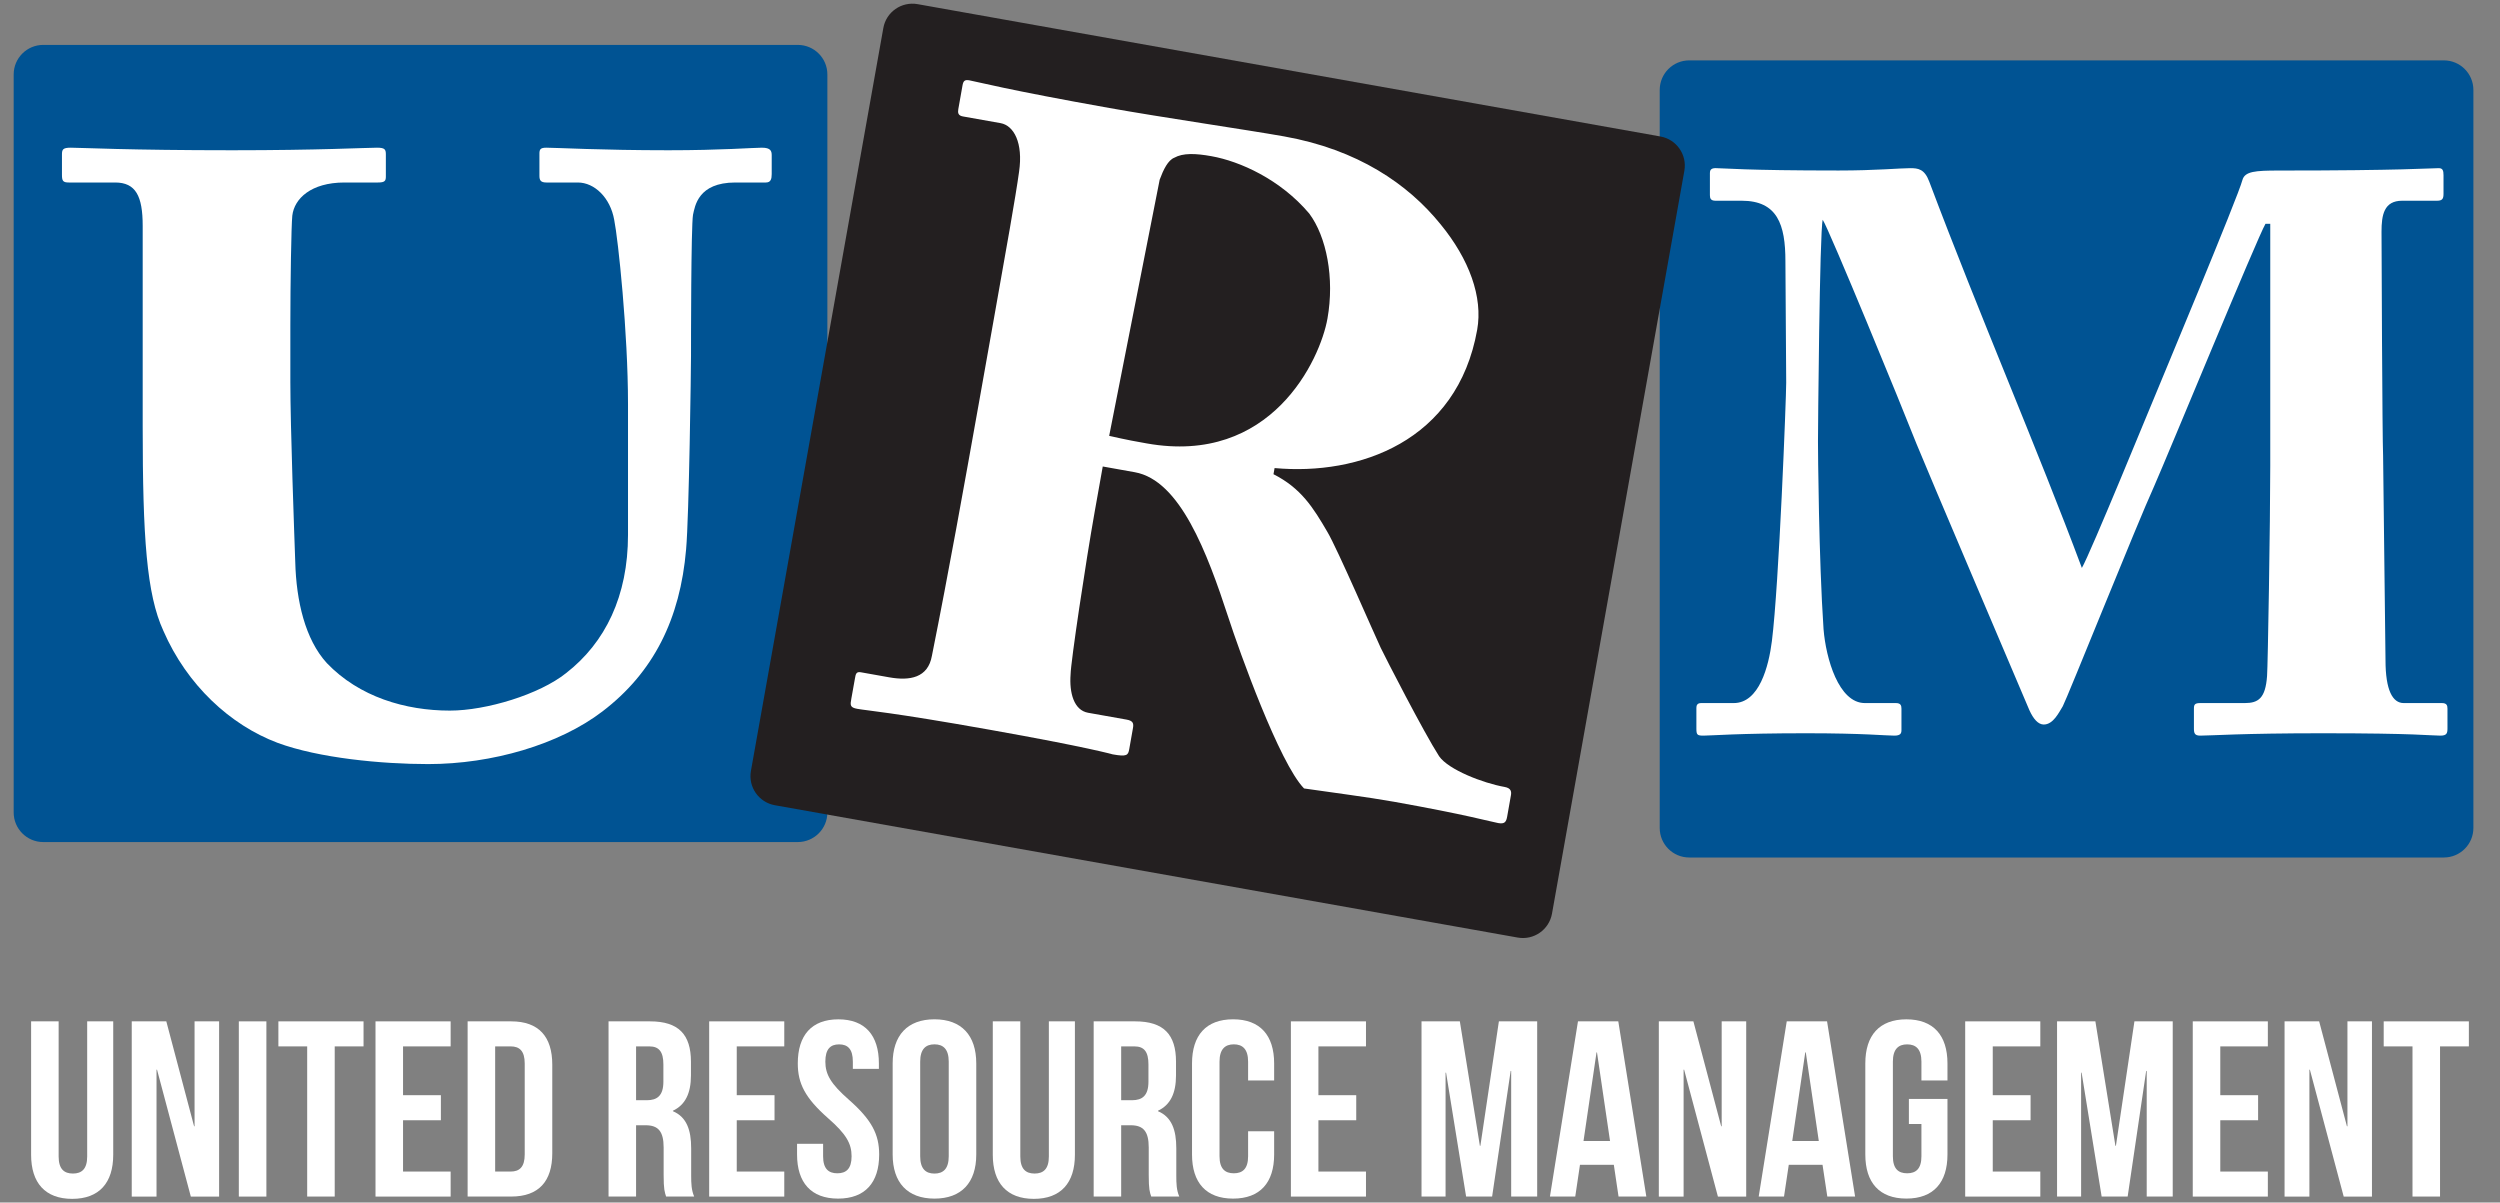
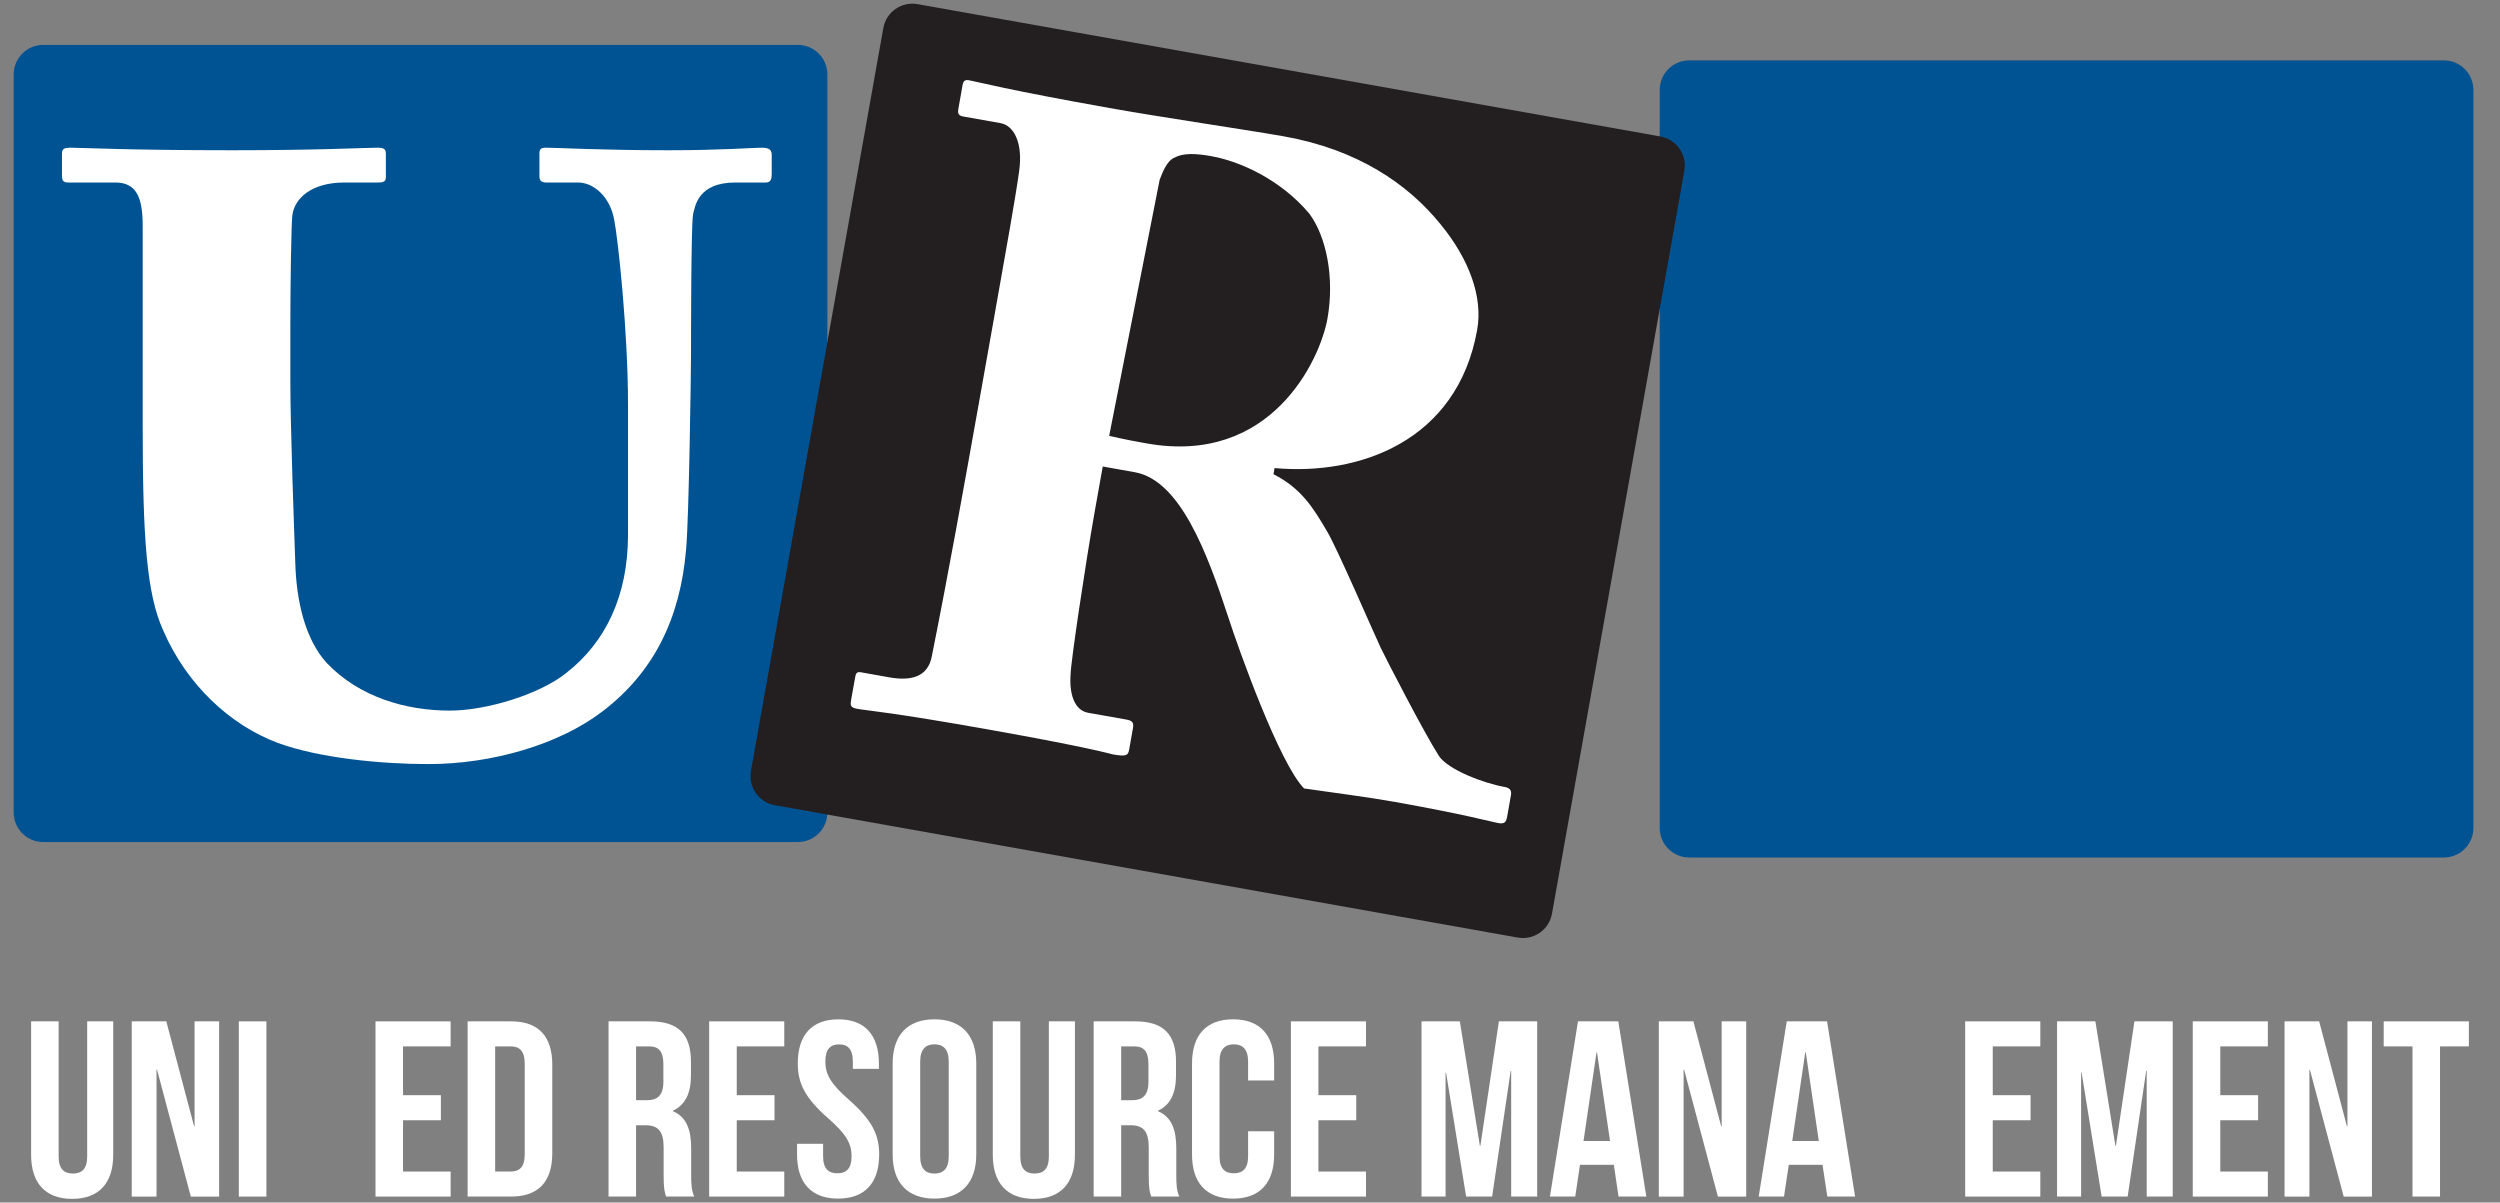
<svg xmlns="http://www.w3.org/2000/svg" width="79px" height="38px" viewBox="0 0 79 38" version="1.1">
  <rect x="0" y="0" width="79" height="38" fill="#808080" stroke="none" />
  <title>Group 2@2x</title>
  <desc>Created with Sketch.</desc>
  <defs />
  <g id="Page-1" stroke="none" stroke-width="1" fill="none" fill-rule="evenodd">
    <g id="Artboard-7" transform="translate(-53, -882)">
      <g id="Group-2" transform="translate(13, 874)">
        <rect id="Rectangle-Copy-17" fill="#BD10E0" opacity="0" x="0" y="0" width="158" height="54" />
        <g id="Group-4" transform="translate(40, 8)">
          <path d="M25.21,26.609 L1.365,26.609 C0.851,26.609 0.432,26.19 0.432,25.674 L0.432,2.353 C0.432,1.837 0.851,1.419 1.365,1.419 L25.21,1.419 C25.726,1.419 26.145,1.837 26.145,2.353 L26.145,25.674 C26.145,26.19 25.726,26.609 25.21,26.609" id="Fill-3" fill="#005393" />
          <path d="M77.225,27.097 L53.38,27.097 C52.865,27.097 52.447,26.68 52.447,26.164 L52.447,2.843 C52.447,2.326 52.865,1.908 53.38,1.908 L77.225,1.908 C77.741,1.908 78.159,2.326 78.159,2.843 L78.159,26.164 C78.159,26.68 77.741,27.097 77.225,27.097" id="Fill-5" fill="#005393" />
          <path d="M47.96,29.627 L24.485,25.445 C23.977,25.354 23.639,24.87 23.729,24.362 L27.913,0.887 C28.002,0.379 28.487,0.041 28.996,0.131 L52.471,4.313 C52.977,4.404 53.316,4.888 53.226,5.396 L49.043,28.872 C48.952,29.38 48.467,29.718 47.96,29.627" id="Fill-7" fill="#231F20" />
          <path d="M4.509,7.136 C4.509,6.197 4.291,5.767 3.638,5.767 L2.175,5.767 C1.989,5.767 1.958,5.714 1.958,5.526 L1.958,4.882 C1.958,4.721 1.989,4.667 2.237,4.667 C2.549,4.667 4.074,4.748 7.339,4.748 C10.077,4.748 11.571,4.667 11.913,4.667 C12.162,4.667 12.193,4.721 12.193,4.882 L12.193,5.579 C12.193,5.714 12.162,5.767 11.943,5.767 L10.886,5.767 C9.828,5.767 9.3,6.277 9.237,6.813 C9.205,7.109 9.175,8.934 9.175,10.301 L9.175,12.072 C9.175,13.493 9.3,16.902 9.33,17.759 C9.362,18.992 9.642,20.201 10.326,20.952 C11.352,22.025 12.815,22.455 14.215,22.455 C15.367,22.455 17.046,21.944 17.885,21.273 C19.13,20.308 19.845,18.832 19.845,16.902 L19.845,12.769 C19.845,10.516 19.534,7.564 19.409,6.947 C19.286,6.25 18.788,5.767 18.259,5.767 L17.264,5.767 C17.077,5.767 17.046,5.686 17.046,5.553 L17.046,4.855 C17.046,4.721 17.077,4.667 17.264,4.667 C17.574,4.667 19.006,4.748 21.121,4.748 C22.801,4.748 23.797,4.667 24.076,4.667 C24.356,4.667 24.386,4.774 24.386,4.908 L24.386,5.498 C24.386,5.659 24.356,5.767 24.201,5.767 L23.236,5.767 C22.054,5.767 21.961,6.518 21.899,6.787 C21.836,7.162 21.836,10.864 21.836,11.24 C21.836,11.615 21.775,16.31 21.681,17.358 C21.494,19.557 20.655,21.247 19.036,22.482 C17.668,23.527 15.552,24.145 13.53,24.145 C12.068,24.145 10.077,23.957 8.77,23.473 C7.278,22.911 5.908,21.649 5.162,19.932 C4.632,18.778 4.509,16.981 4.509,13.467 L4.509,7.136 Z" id="Fill-9" fill="#FFFFFF" />
-           <path d="M57.624,19.881 C57.699,20.81 58.102,22.217 58.93,22.217 L59.91,22.217 C60.06,22.217 60.086,22.292 60.086,22.392 L60.086,23.07 C60.086,23.171 60.06,23.246 59.86,23.246 C59.583,23.246 58.906,23.171 57.072,23.171 C54.937,23.171 54.058,23.246 53.832,23.246 C53.631,23.246 53.606,23.221 53.606,23.021 L53.606,22.367 C53.606,22.292 53.631,22.217 53.756,22.217 L54.786,22.217 C55.59,22.217 55.891,21.061 55.992,20.258 C56.217,18.475 56.444,12.547 56.444,12.094 L56.419,8.251 C56.419,7.097 56.167,6.343 55.037,6.343 L54.208,6.343 C54.058,6.343 54.033,6.267 54.033,6.167 L54.033,5.464 C54.033,5.389 54.058,5.314 54.208,5.313 C54.459,5.313 55.138,5.388 58.102,5.388 C59.282,5.388 60.06,5.313 60.362,5.314 C60.613,5.314 60.815,5.338 60.965,5.741 C62.572,10.01 64.381,14.179 65.787,17.947 C66.064,17.471 67.972,12.798 68.123,12.447 C68.224,12.195 70.735,6.192 70.86,5.69 C70.936,5.414 71.263,5.389 72.016,5.389 C75.934,5.389 76.789,5.314 77.065,5.314 C77.19,5.314 77.215,5.389 77.215,5.539 L77.215,6.117 C77.215,6.267 77.19,6.343 77.014,6.343 L75.909,6.343 C75.331,6.343 75.256,6.796 75.256,7.323 C75.256,7.699 75.281,13.879 75.306,14.406 C75.306,14.907 75.382,20.408 75.382,20.861 C75.382,21.816 75.608,22.217 75.958,22.217 L77.164,22.217 C77.316,22.217 77.34,22.292 77.34,22.392 L77.34,23.021 C77.34,23.171 77.316,23.246 77.115,23.246 C76.813,23.246 76.361,23.171 73.397,23.171 C70.835,23.171 69.856,23.246 69.529,23.246 C69.353,23.246 69.328,23.171 69.328,23.021 L69.328,22.392 C69.328,22.267 69.353,22.217 69.529,22.217 L70.936,22.217 C71.363,22.217 71.589,22.066 71.639,21.363 C71.664,21.061 71.74,16.489 71.74,14.732 L71.74,7.072 L71.589,7.072 C71.338,7.498 68.525,14.33 68.073,15.36 C67.545,16.515 65.31,22.092 65.184,22.317 C65.059,22.519 64.883,22.895 64.582,22.895 C64.406,22.895 64.254,22.718 64.129,22.443 C64.054,22.267 60.739,14.481 60.563,14.029 C60.11,12.873 57.801,7.248 57.598,6.945 C57.499,7.298 57.448,13.652 57.448,13.954 C57.448,14.254 57.474,17.671 57.624,19.881" id="Fill-11" fill="#FFFFFF" />
          <path d="M35.05,13.773 C35.61,13.901 35.968,13.966 36.237,14.012 C40.168,14.714 41.716,11.374 41.948,10.066 C42.176,8.787 41.917,7.477 41.372,6.748 C40.459,5.667 39.177,5.095 38.283,4.936 C37.778,4.845 37.381,4.831 37.108,4.984 C36.909,5.063 36.766,5.354 36.646,5.677 L35.05,13.773 Z M31.415,10.026 C31.782,7.967 32.099,6.187 32.202,5.431 C32.337,4.507 32.035,3.966 31.618,3.891 L30.426,3.679 C30.276,3.652 30.263,3.564 30.282,3.452 L30.415,2.701 C30.44,2.562 30.48,2.511 30.63,2.538 C30.897,2.587 31.805,2.834 35.052,3.412 C36.72,3.71 39.356,4.094 40.577,4.31 C42.9,4.724 44.489,5.811 45.521,7.086 C46.431,8.195 46.863,9.391 46.679,10.421 C46.05,13.954 42.937,15.035 40.277,14.791 L40.242,14.985 C41.116,15.428 41.498,16.041 41.946,16.81 C42.253,17.323 43.45,20.092 43.629,20.467 C43.763,20.75 44.995,23.15 45.476,23.897 C45.77,24.323 46.862,24.746 47.547,24.868 C47.755,24.905 47.765,25.021 47.745,25.133 L47.627,25.801 C47.597,25.968 47.553,26.046 47.344,26.009 C47.105,25.966 46.345,25.745 44.052,25.336 C43.189,25.182 42.076,25.043 41.208,24.915 C40.429,24.117 39.156,20.561 38.82,19.523 C38.143,17.452 37.289,15.177 35.859,14.922 L34.847,14.741 L34.594,16.16 C34.302,17.802 33.835,20.934 33.831,21.306 C33.786,21.899 33.936,22.442 34.382,22.523 L35.603,22.74 C35.811,22.777 35.826,22.866 35.802,23.005 L35.684,23.673 C35.649,23.867 35.609,23.918 35.162,23.838 C35.132,23.832 34.402,23.616 31.276,23.06 C28.118,22.497 27.418,22.459 27.09,22.399 C26.852,22.358 26.867,22.274 26.902,22.079 L27.016,21.441 C27.04,21.301 27.055,21.217 27.204,21.244 L28.097,21.403 C28.753,21.52 29.324,21.42 29.448,20.725 C29.997,17.982 30.463,15.367 30.935,12.724 L31.415,10.026 Z" id="Fill-13" fill="#FFFFFF" />
          <path d="M1.853,32.275 L1.853,36.546 C1.853,36.942 2.027,37.084 2.304,37.084 C2.581,37.084 2.755,36.942 2.755,36.546 L2.755,32.275 L3.578,32.275 L3.578,36.492 C3.578,37.377 3.135,37.884 2.281,37.884 C1.426,37.884 0.983,37.377 0.983,36.492 L0.983,32.275 L1.853,32.275 Z" id="Fill-15" fill="#FFFFFF" />
          <polygon id="Fill-17" fill="#FFFFFF" points="4.962 33.801 4.946 33.801 4.946 37.812 4.163 37.812 4.163 32.274 5.255 32.274 6.133 35.589 6.148 35.589 6.148 32.274 6.924 32.274 6.924 37.812 6.03 37.812" />
          <polygon id="Fill-19" fill="#FFFFFF" points="7.547 37.812 8.418 37.812 8.418 32.275 7.547 32.275" />
-           <polygon id="Fill-21" fill="#FFFFFF" points="8.797 32.275 11.488 32.275 11.488 33.066 10.577 33.066 10.577 37.811 9.707 37.811 9.707 33.066 8.797 33.066" />
          <polygon id="Fill-22" fill="#FFFFFF" points="12.736 34.608 13.932 34.608 13.932 35.4 12.736 35.4 12.736 37.021 14.24 37.021 14.24 37.812 11.866 37.812 11.866 32.275 14.24 32.275 14.24 33.066 12.736 33.066" />
          <path d="M15.647,33.066 L15.647,37.021 L16.138,37.021 C16.415,37.021 16.581,36.879 16.581,36.483 L16.581,33.604 C16.581,33.208 16.415,33.066 16.138,33.066 L15.647,33.066 Z M14.777,32.275 L16.154,32.275 C17.024,32.275 17.452,32.757 17.452,33.643 L17.452,36.444 C17.452,37.33 17.024,37.811 16.154,37.811 L14.777,37.811 L14.777,32.275 Z" id="Fill-23" fill="#FFFFFF" />
          <path d="M20.1,33.066 L20.1,34.767 L20.441,34.767 C20.765,34.767 20.963,34.625 20.963,34.181 L20.963,33.636 C20.963,33.239 20.828,33.066 20.52,33.066 L20.1,33.066 Z M21.049,37.811 C21.003,37.67 20.971,37.583 20.971,37.132 L20.971,36.262 C20.971,35.747 20.797,35.558 20.401,35.558 L20.1,35.558 L20.1,37.811 L19.23,37.811 L19.23,32.275 L20.543,32.275 C21.446,32.275 21.834,32.694 21.834,33.549 L21.834,33.983 C21.834,34.553 21.651,34.917 21.264,35.099 L21.264,35.114 C21.698,35.297 21.841,35.709 21.841,36.286 L21.841,37.14 C21.841,37.408 21.849,37.608 21.936,37.811 L21.049,37.811 Z" id="Fill-24" fill="#FFFFFF" />
          <polygon id="Fill-25" fill="#FFFFFF" points="23.281 34.608 24.475 34.608 24.475 35.4 23.281 35.4 23.281 37.021 24.783 37.021 24.783 37.812 22.41 37.812 22.41 32.275 24.783 32.275 24.783 33.066 23.281 33.066" />
          <path d="M26.492,32.211 C27.338,32.211 27.773,32.718 27.773,33.604 L27.773,33.777 L26.95,33.777 L26.95,33.548 C26.95,33.153 26.792,33.002 26.516,33.002 C26.239,33.002 26.081,33.153 26.081,33.548 C26.081,33.952 26.255,34.252 26.824,34.751 C27.552,35.392 27.782,35.851 27.782,36.483 C27.782,37.37 27.338,37.876 26.484,37.876 C25.63,37.876 25.187,37.37 25.187,36.483 L25.187,36.144 L26.01,36.144 L26.01,36.538 C26.01,36.935 26.183,37.076 26.46,37.076 C26.738,37.076 26.91,36.935 26.91,36.538 C26.91,36.135 26.738,35.834 26.168,35.336 C25.44,34.695 25.21,34.237 25.21,33.604 C25.21,32.718 25.645,32.211 26.492,32.211" id="Fill-26" fill="#FFFFFF" />
          <path d="M29.078,36.538 C29.078,36.934 29.252,37.085 29.529,37.085 C29.806,37.085 29.98,36.934 29.98,36.538 L29.98,33.548 C29.98,33.153 29.806,33.001 29.529,33.001 C29.252,33.001 29.078,33.153 29.078,33.548 L29.078,36.538 Z M28.208,33.604 C28.208,32.717 28.675,32.21 29.529,32.21 C30.383,32.21 30.85,32.717 30.85,33.604 L30.85,36.484 C30.85,37.37 30.383,37.876 29.529,37.876 C28.675,37.876 28.208,37.37 28.208,36.484 L28.208,33.604 Z" id="Fill-27" fill="#FFFFFF" />
          <path d="M32.242,32.275 L32.242,36.546 C32.242,36.942 32.416,37.084 32.693,37.084 C32.97,37.084 33.144,36.942 33.144,36.546 L33.144,32.275 L33.967,32.275 L33.967,36.492 C33.967,37.377 33.524,37.884 32.67,37.884 C31.815,37.884 31.372,37.377 31.372,36.492 L31.372,32.275 L32.242,32.275 Z" id="Fill-28" fill="#FFFFFF" />
          <path d="M35.429,33.066 L35.429,34.767 L35.77,34.767 C36.094,34.767 36.291,34.625 36.291,34.181 L36.291,33.636 C36.291,33.239 36.158,33.066 35.848,33.066 L35.429,33.066 Z M36.379,37.811 C36.331,37.67 36.3,37.583 36.3,37.132 L36.3,36.262 C36.3,35.747 36.126,35.558 35.73,35.558 L35.429,35.558 L35.429,37.811 L34.56,37.811 L34.56,32.275 L35.873,32.275 C36.774,32.275 37.162,32.694 37.162,33.549 L37.162,33.983 C37.162,34.553 36.98,34.917 36.593,35.099 L36.593,35.114 C37.027,35.297 37.171,35.709 37.171,36.286 L37.171,37.14 C37.171,37.408 37.178,37.608 37.265,37.811 L36.379,37.811 Z" id="Fill-29" fill="#FFFFFF" />
          <path d="M40.263,35.748 L40.263,36.484 C40.263,37.37 39.82,37.876 38.966,37.876 C38.111,37.876 37.668,37.37 37.668,36.484 L37.668,33.604 C37.668,32.717 38.111,32.21 38.966,32.21 C39.82,32.21 40.263,32.717 40.263,33.604 L40.263,34.142 L39.44,34.142 L39.44,33.548 C39.44,33.153 39.265,33.001 38.989,33.001 C38.713,33.001 38.537,33.153 38.537,33.548 L38.537,36.538 C38.537,36.934 38.713,37.076 38.989,37.076 C39.265,37.076 39.44,36.934 39.44,36.538 L39.44,35.748 L40.263,35.748 Z" id="Fill-30" fill="#FFFFFF" />
          <polygon id="Fill-31" fill="#FFFFFF" points="41.662 34.608 42.857 34.608 42.857 35.4 41.662 35.4 41.662 37.021 43.165 37.021 43.165 37.812 40.792 37.812 40.792 32.275 43.165 32.275 43.165 33.066 41.662 33.066" />
          <polygon id="Fill-32" fill="#FFFFFF" points="46.764 36.207 46.78 36.207 47.365 32.274 48.575 32.274 48.575 37.811 47.753 37.811 47.753 33.841 47.737 33.841 47.151 37.811 46.329 37.811 45.696 33.896 45.68 33.896 45.68 37.811 44.92 37.811 44.92 32.274 46.131 32.274" />
          <path d="M50.039,36.056 L50.877,36.056 L50.465,33.256 L50.45,33.256 L50.039,36.056 Z M52.024,37.811 L51.146,37.811 L50.997,36.808 L49.927,36.808 L49.778,37.811 L48.978,37.811 L49.864,32.275 L51.138,32.275 L52.024,37.811 Z" id="Fill-33" fill="#FFFFFF" />
          <polygon id="Fill-34" fill="#FFFFFF" points="53.218 33.801 53.202 33.801 53.202 37.812 52.419 37.812 52.419 32.274 53.511 32.274 54.389 35.589 54.405 35.589 54.405 32.274 55.18 32.274 55.18 37.812 54.286 37.812" />
          <path d="M56.635,36.056 L57.474,36.056 L57.063,33.256 L57.046,33.256 L56.635,36.056 Z M58.621,37.811 L57.743,37.811 L57.592,36.808 L56.525,36.808 L56.375,37.811 L55.575,37.811 L56.461,32.275 L57.735,32.275 L58.621,37.811 Z" id="Fill-35" fill="#FFFFFF" />
-           <path d="M60.321,34.726 L61.54,34.726 L61.54,36.483 C61.54,37.37 61.097,37.875 60.242,37.875 C59.387,37.875 58.944,37.37 58.944,36.483 L58.944,33.604 C58.944,32.718 59.387,32.211 60.242,32.211 C61.097,32.211 61.54,32.718 61.54,33.604 L61.54,34.142 L60.717,34.142 L60.717,33.548 C60.717,33.153 60.543,33.002 60.266,33.002 C59.989,33.002 59.815,33.153 59.815,33.548 L59.815,36.538 C59.815,36.935 59.989,37.076 60.266,37.076 C60.543,37.076 60.717,36.935 60.717,36.538 L60.717,35.518 L60.321,35.518 L60.321,34.726 Z" id="Fill-36" fill="#FFFFFF" />
          <polygon id="Fill-37" fill="#FFFFFF" points="62.971 34.608 64.166 34.608 64.166 35.4 62.971 35.4 62.971 37.021 64.474 37.021 64.474 37.812 62.1 37.812 62.1 32.275 64.474 32.275 64.474 33.066 62.971 33.066" />
          <polygon id="Fill-38" fill="#FFFFFF" points="66.847 36.207 66.863 36.207 67.448 32.274 68.658 32.274 68.658 37.811 67.836 37.811 67.836 33.841 67.819 33.841 67.234 37.811 66.412 37.811 65.779 33.896 65.763 33.896 65.763 37.811 65.003 37.811 65.003 32.274 66.214 32.274" />
          <polygon id="Fill-39" fill="#FFFFFF" points="70.161 34.608 71.356 34.608 71.356 35.4 70.161 35.4 70.161 37.021 71.664 37.021 71.664 37.812 69.291 37.812 69.291 32.275 71.664 32.275 71.664 33.066 70.161 33.066" />
          <polygon id="Fill-40" fill="#FFFFFF" points="72.992 33.801 72.977 33.801 72.977 37.812 72.192 37.812 72.192 32.274 73.285 32.274 74.163 35.589 74.179 35.589 74.179 32.274 74.954 32.274 74.954 37.812 74.061 37.812" />
          <polygon id="Fill-41" fill="#FFFFFF" points="75.325 32.275 78.016 32.275 78.016 33.066 77.105 33.066 77.105 37.811 76.235 37.811 76.235 33.066 75.325 33.066" />
        </g>
      </g>
    </g>
  </g>
</svg>